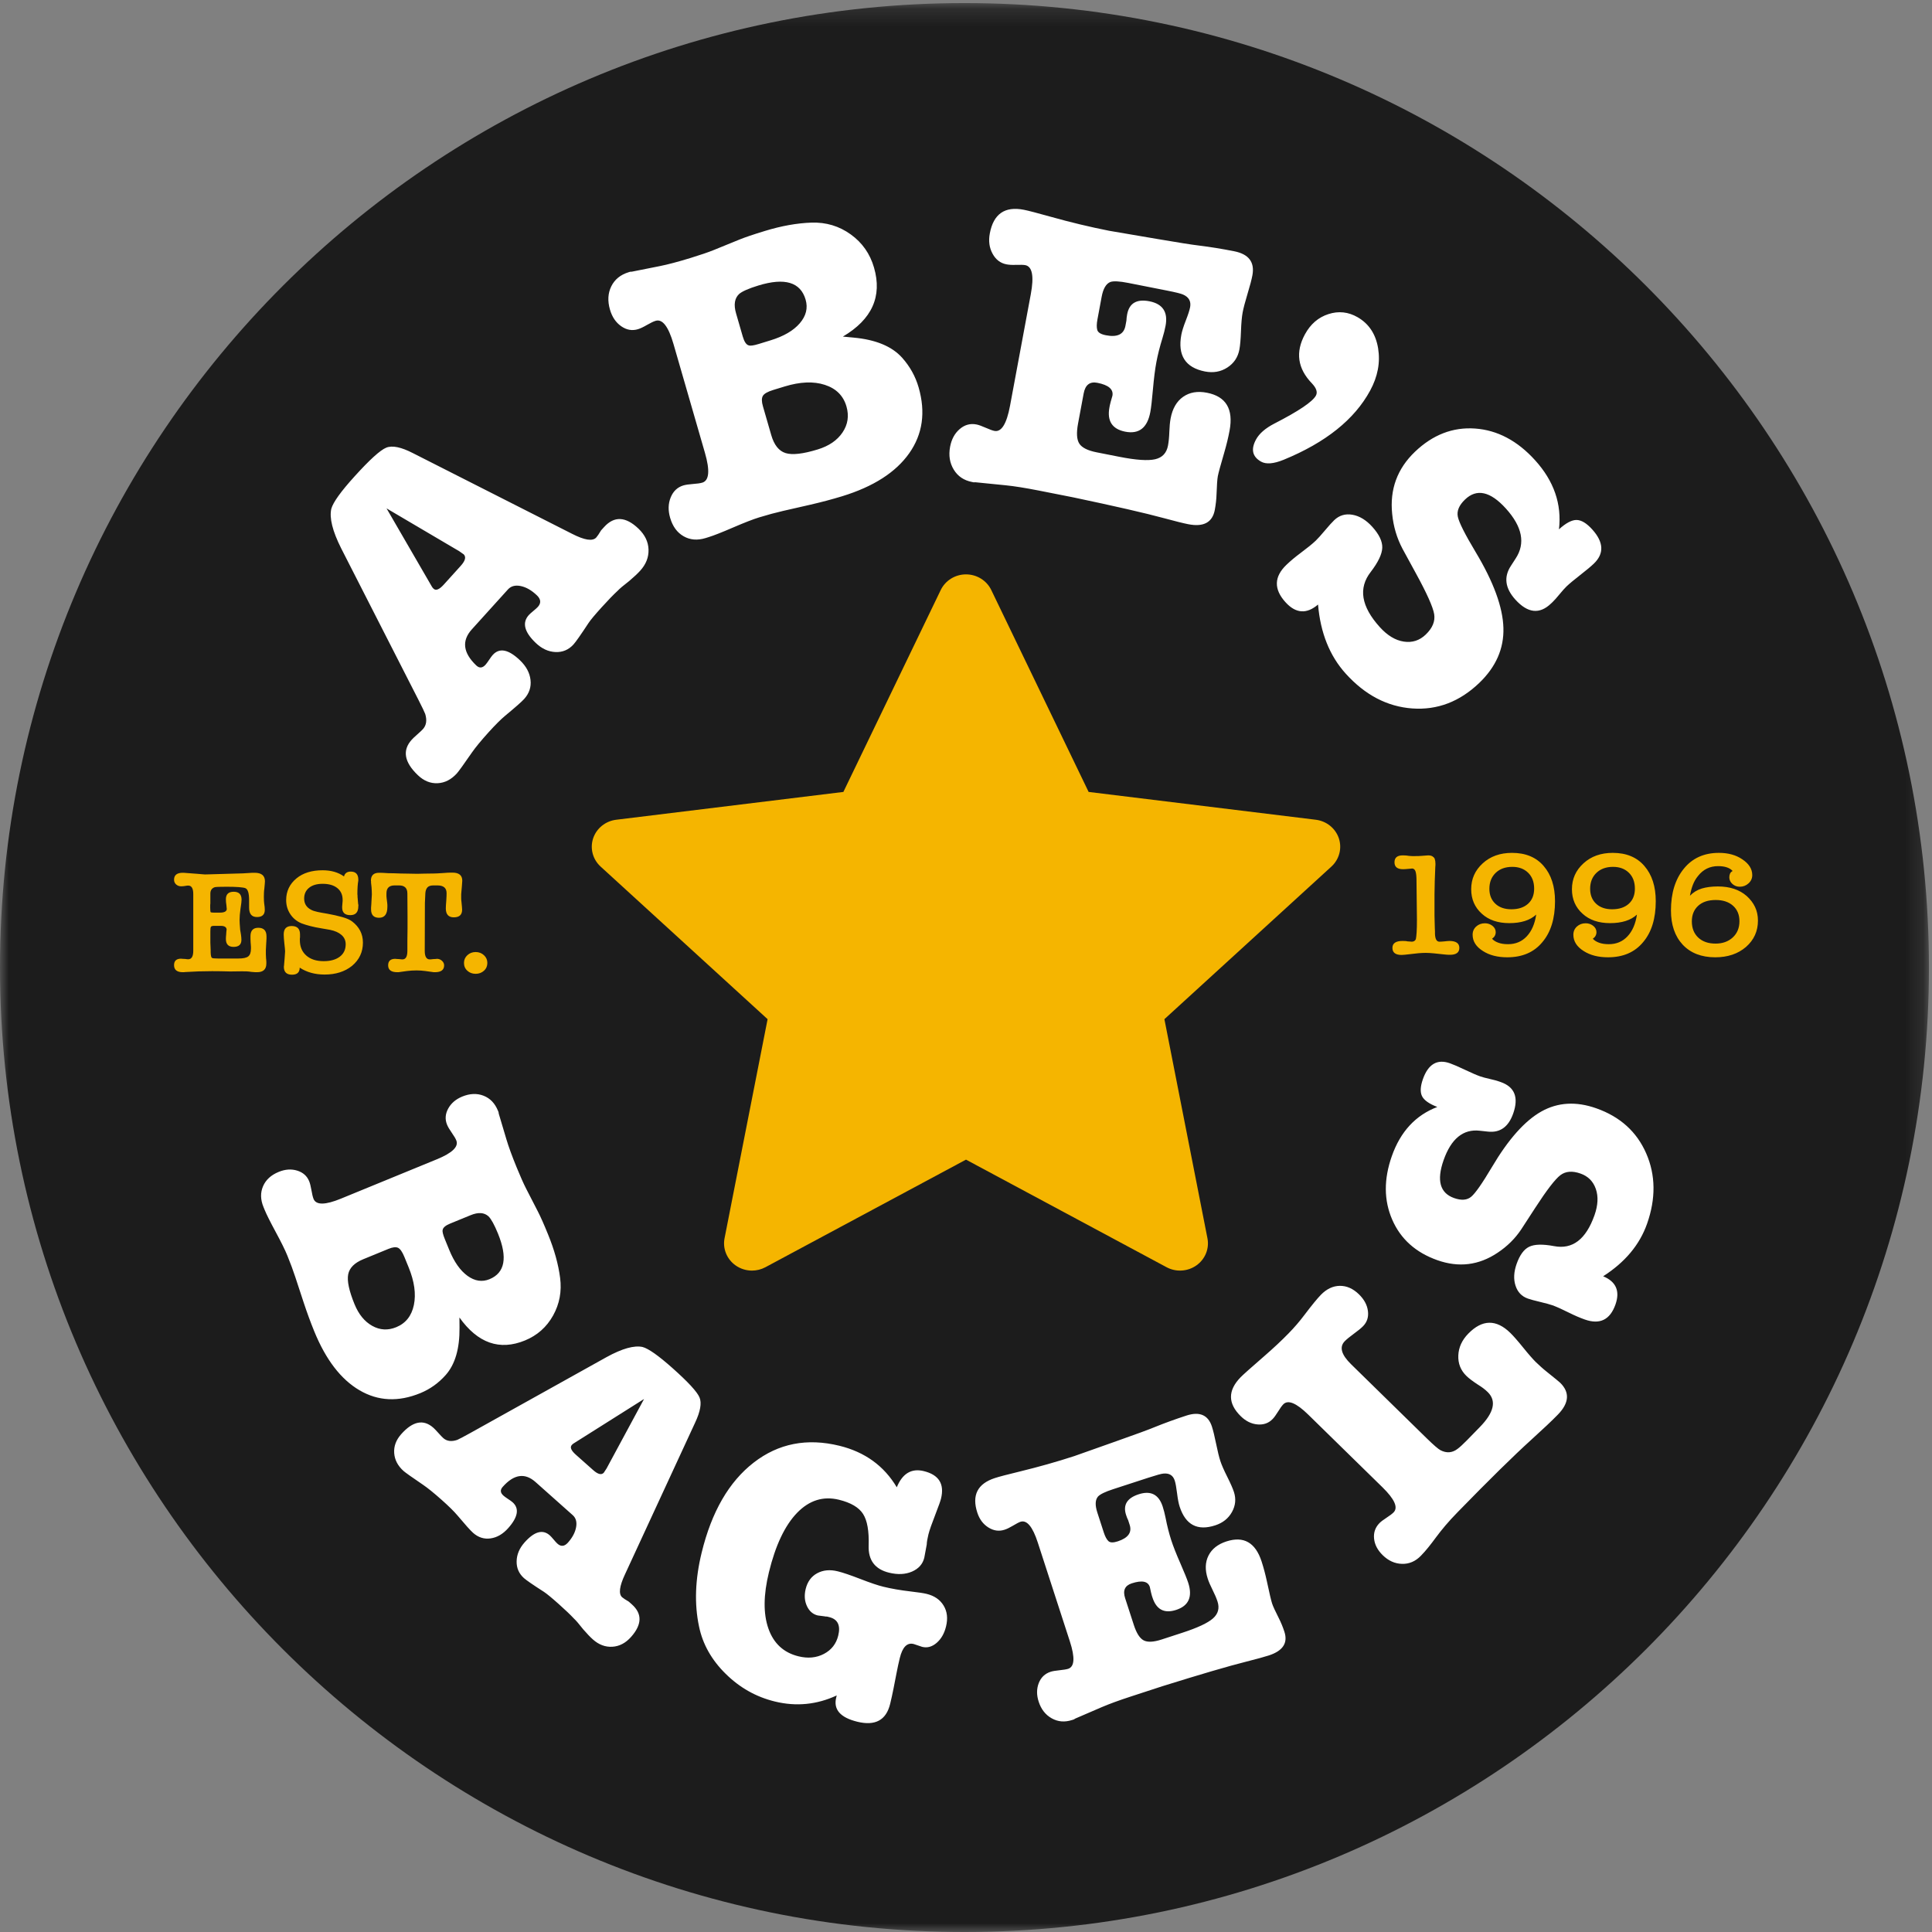
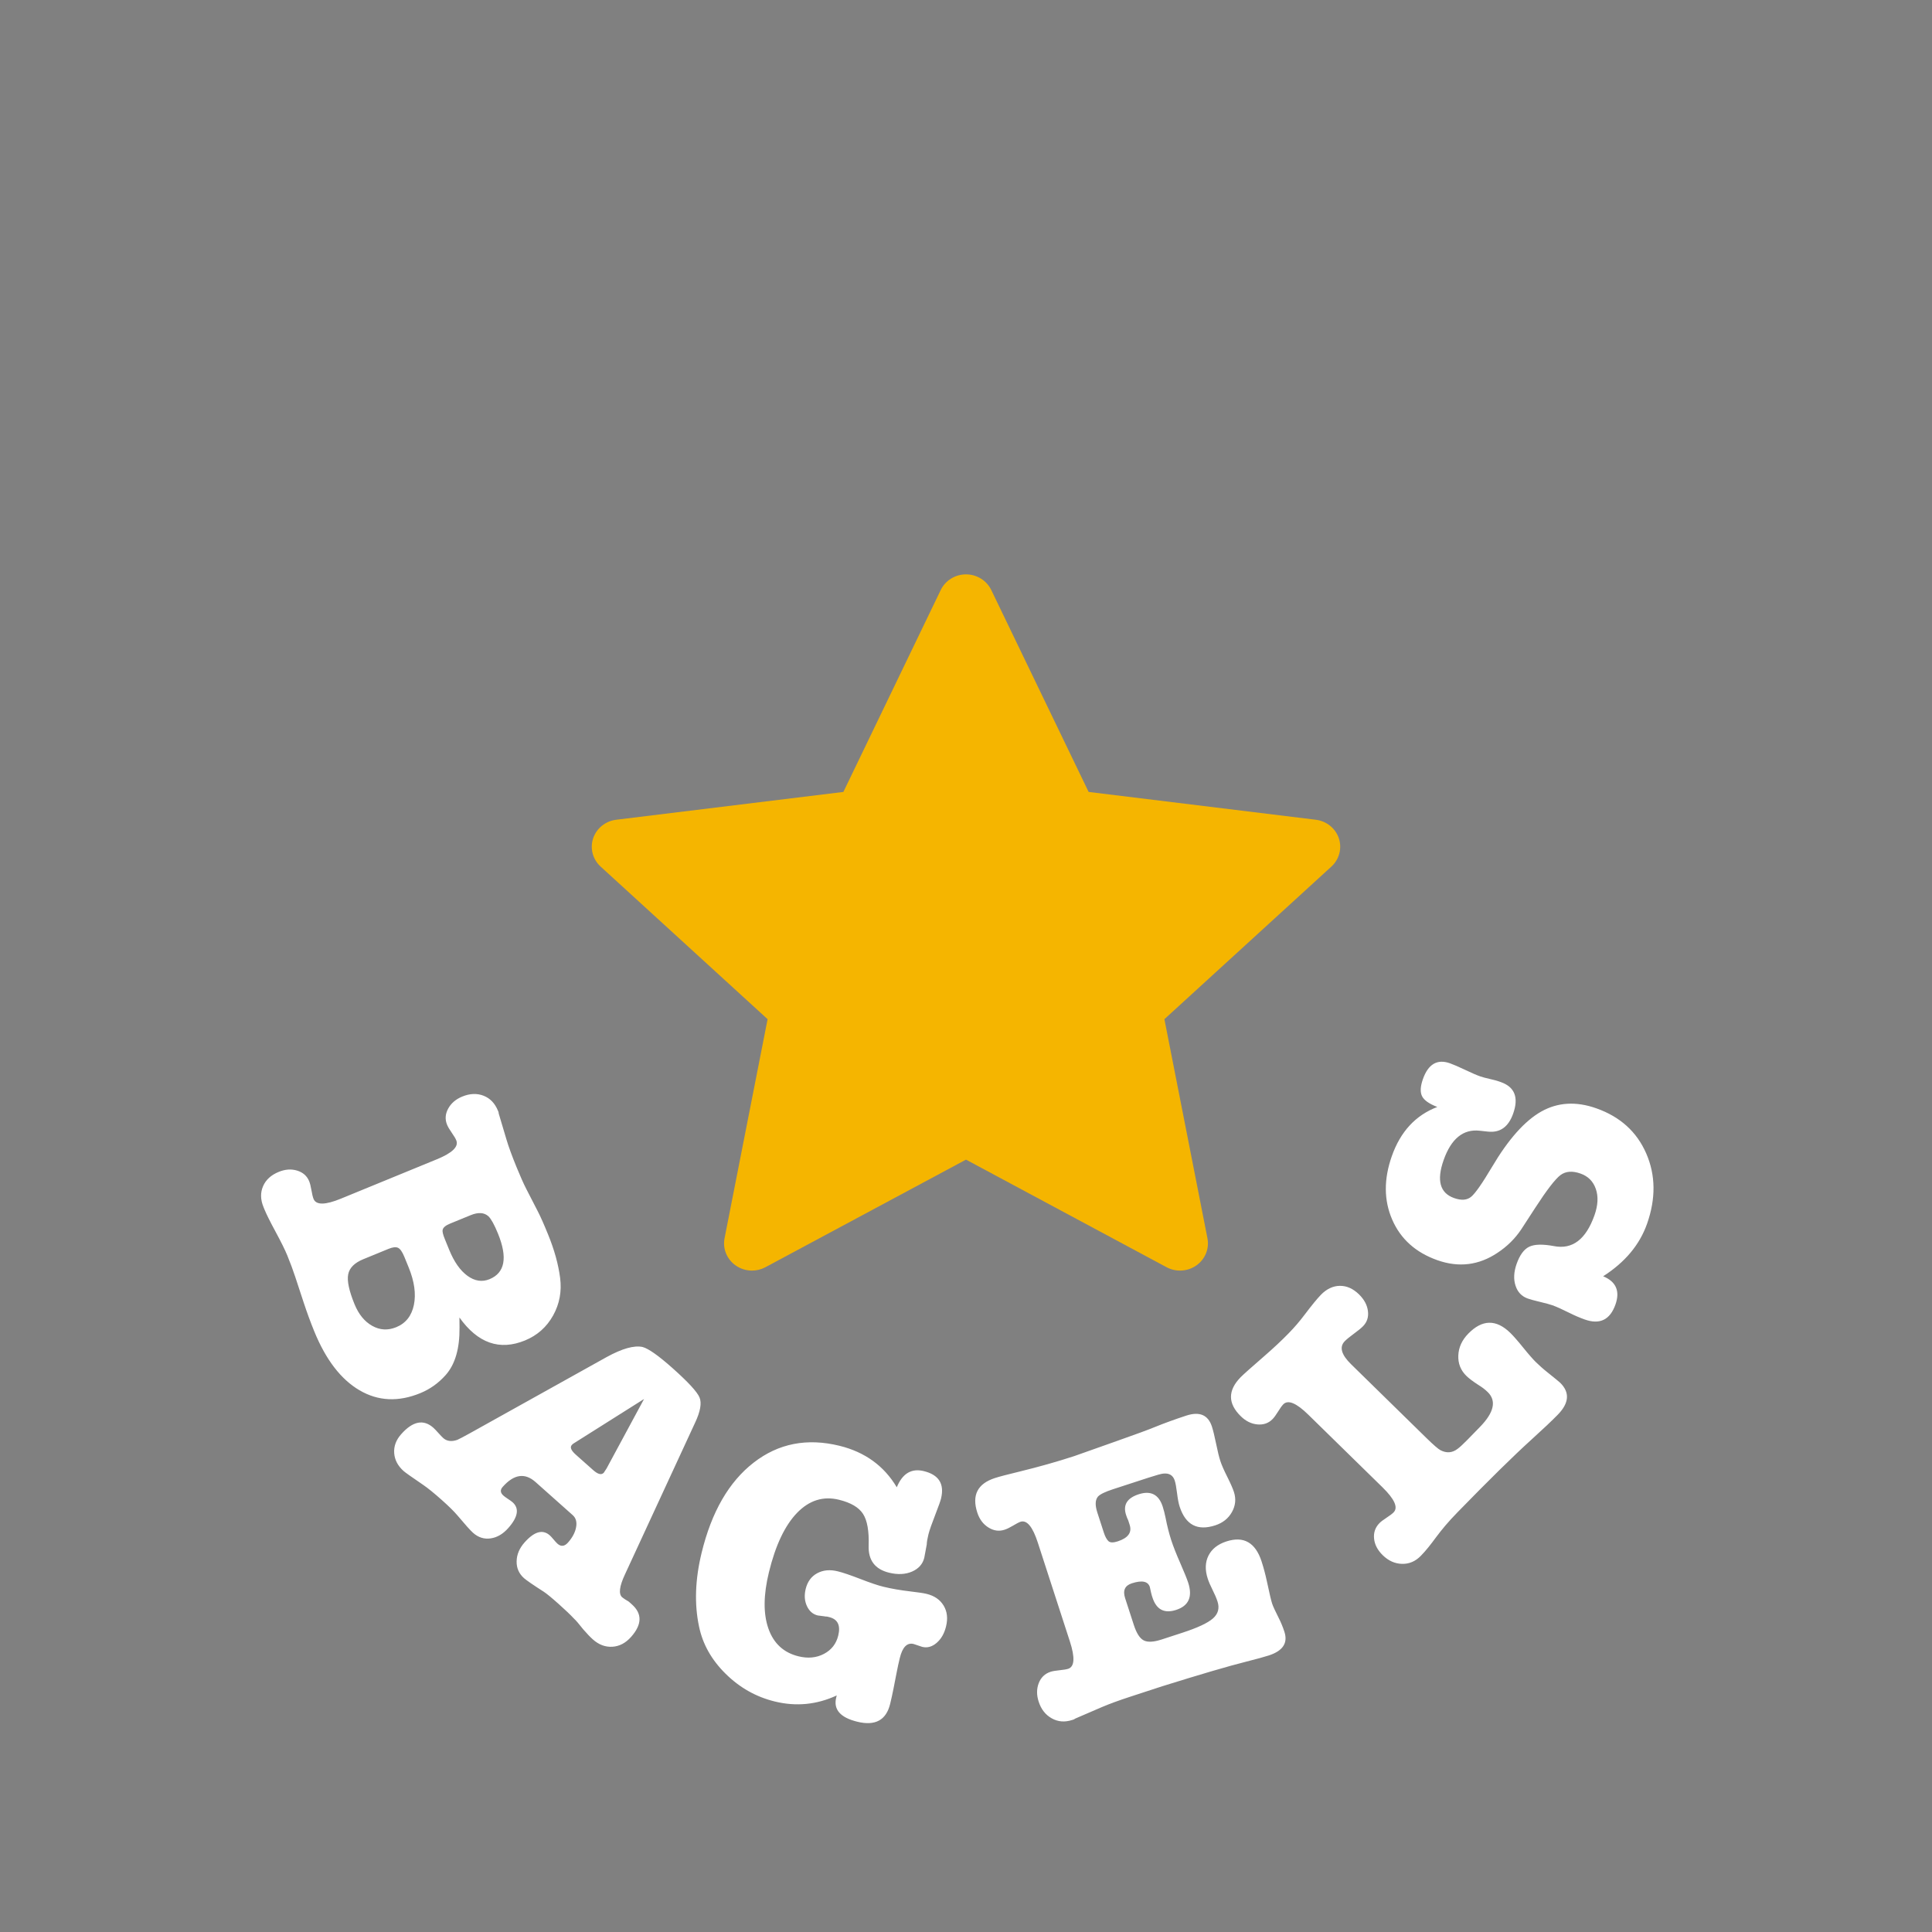
<svg xmlns="http://www.w3.org/2000/svg" xmlns:xlink="http://www.w3.org/1999/xlink" width="111px" height="111px" viewBox="0 0 111 111">
  <rect x="0" y="0" width="111" height="111" fill="#808080" stroke="none" />
  <title>Group 14</title>
  <desc>Created with Sketch.</desc>
  <defs>
-     <polygon id="path-1" points="8.671875e-05 0.177 110.824 0.177 110.824 111 8.671875e-05 111" />
-   </defs>
+     </defs>
  <g id="Symbols" stroke="none" stroke-width="1" fill="none" fill-rule="evenodd">
    <g id="Nav-Copy-4" transform="translate(-29, -26)">
      <g id="Group-14" transform="translate(29, 26)">
        <g id="Group-3">
          <mask id="mask-2" fill="white">
            <use xlink:href="#path-1" />
          </mask>
          <g id="Clip-2" />
-           <path d="M55.412,0.177 C24.858,0.177 8.671875e-05,25.034 8.671875e-05,55.589 C8.671875e-05,86.143 24.858,111 55.412,111 C85.967,111 110.824,86.143 110.824,55.589 C110.824,25.034 85.967,0.177 55.412,0.177" id="Fill-1" fill="#1c1c1c" mask="url(#mask-2)" />
        </g>
        <path d="M76.493,49.788 L66.899,58.555 L69.372,71.143 C69.489,71.738 69.242,72.345 68.739,72.701 C68.236,73.057 67.567,73.098 67.023,72.806 L55.5,66.625 L43.977,72.806 C43.736,72.935 43.469,73 43.204,73 C42.872,73 42.541,72.899 42.261,72.701 C41.759,72.345 41.511,71.738 41.628,71.143 L44.101,58.555 L34.507,49.788 C34.053,49.373 33.887,48.741 34.078,48.165 C34.271,47.589 34.788,47.172 35.404,47.097 L48.455,45.499 L54.048,33.899 C54.313,33.351 54.878,33 55.5,33 C56.122,33 56.688,33.351 56.952,33.899 L62.545,45.499 L75.596,47.097 C76.213,47.172 76.729,47.589 76.922,48.165 C77.113,48.741 76.947,49.373 76.493,49.788" id="Fill-4" fill="#F5B500" />
-         <path d="M27.805,55.772 C27.935,55.654 28,55.504 28,55.324 C28,55.149 27.935,55.001 27.805,54.88 C27.676,54.759 27.516,54.698 27.328,54.698 C27.139,54.698 26.98,54.759 26.851,54.88 C26.721,55.001 26.657,55.149 26.657,55.324 C26.657,55.504 26.721,55.654 26.851,55.772 C26.98,55.89 27.139,55.949 27.328,55.949 C27.516,55.949 27.676,55.89 27.805,55.772 Z M24.412,51.876 L24.438,51.31 C24.45,51.163 24.492,51.053 24.562,50.98 C24.633,50.907 24.744,50.87 24.898,50.87 L25.137,50.87 C25.484,50.87 25.658,51.02 25.658,51.318 C25.658,51.364 25.656,51.423 25.654,51.496 C25.65,51.569 25.646,51.654 25.64,51.749 C25.623,51.947 25.614,52.093 25.614,52.189 C25.614,52.532 25.767,52.704 26.073,52.704 C26.392,52.704 26.55,52.558 26.55,52.265 C26.55,52.236 26.547,52.186 26.541,52.113 C26.535,52.039 26.527,51.947 26.515,51.834 C26.503,51.749 26.497,51.675 26.497,51.61 L26.497,51.462 L26.497,51.377 C26.509,51.214 26.522,51.058 26.537,50.909 C26.552,50.759 26.559,50.656 26.559,50.6 C26.559,50.29 26.371,50.135 25.994,50.135 C25.929,50.135 25.847,50.137 25.746,50.139 C25.646,50.142 25.546,50.149 25.446,50.16 C25.181,50.178 24.998,50.186 24.898,50.186 C24.78,50.186 24.674,50.187 24.58,50.19 C24.486,50.193 24.403,50.194 24.332,50.194 C24.25,50.194 24.179,50.196 24.121,50.199 C24.061,50.202 24.017,50.203 23.988,50.203 C23.829,50.203 23.668,50.2 23.506,50.194 C23.344,50.189 23.184,50.186 23.024,50.186 C22.871,50.18 22.743,50.176 22.64,50.173 C22.537,50.171 22.459,50.169 22.406,50.169 L22.336,50.169 C22.194,50.158 22.075,50.151 21.978,50.148 C21.881,50.145 21.814,50.144 21.778,50.144 C21.466,50.144 21.31,50.296 21.31,50.6 C21.322,50.651 21.325,50.676 21.319,50.676 C21.313,50.676 21.313,50.693 21.319,50.727 L21.346,50.971 C21.351,51.051 21.356,51.124 21.359,51.192 C21.362,51.259 21.364,51.324 21.364,51.386 C21.364,51.459 21.355,51.622 21.337,51.876 C21.337,51.905 21.336,51.931 21.333,51.956 C21.33,51.982 21.328,52.003 21.328,52.02 C21.322,52.059 21.319,52.102 21.319,52.146 L21.319,52.248 C21.319,52.569 21.472,52.729 21.778,52.729 C22.097,52.729 22.256,52.521 22.256,52.104 L22.256,51.986 C22.256,51.947 22.253,51.913 22.247,51.884 L22.212,51.597 C22.206,51.569 22.203,51.534 22.203,51.491 L22.203,51.327 C22.203,51.023 22.359,50.87 22.671,50.87 L22.927,50.87 C23.246,50.87 23.405,51.025 23.405,51.335 L23.414,52.662 L23.414,53.346 L23.405,54.064 L23.405,54.631 C23.405,54.958 23.31,55.121 23.122,55.121 C23.11,55.121 23.087,55.12 23.051,55.117 C23.016,55.114 22.977,55.11 22.936,55.104 C22.901,55.104 22.852,55.101 22.79,55.096 C22.729,55.09 22.703,55.087 22.715,55.087 C22.439,55.087 22.3,55.211 22.3,55.459 C22.3,55.724 22.474,55.856 22.821,55.856 L22.901,55.856 C22.913,55.851 22.93,55.848 22.954,55.848 L23.378,55.789 C23.461,55.777 23.549,55.769 23.643,55.763 C23.737,55.758 23.835,55.754 23.935,55.754 C24.023,55.754 24.108,55.758 24.191,55.763 C24.274,55.769 24.356,55.777 24.438,55.789 L24.863,55.848 C24.886,55.848 24.907,55.851 24.925,55.856 L24.995,55.856 C25.343,55.856 25.517,55.724 25.517,55.459 C25.517,55.364 25.475,55.277 25.393,55.201 C25.31,55.125 25.213,55.087 25.101,55.087 C25.113,55.087 25.09,55.09 25.031,55.096 C24.972,55.101 24.922,55.104 24.881,55.104 C24.845,55.11 24.808,55.114 24.77,55.117 C24.732,55.12 24.707,55.121 24.695,55.121 C24.5,55.121 24.403,54.958 24.403,54.631 L24.412,51.876 Z M17.034,50.465 C16.639,50.791 16.441,51.208 16.441,51.715 C16.441,52.014 16.521,52.283 16.68,52.523 C16.839,52.762 17.054,52.938 17.325,53.05 C17.461,53.102 17.624,53.152 17.816,53.203 C18.007,53.253 18.226,53.299 18.474,53.338 L18.96,53.422 C19.243,53.479 19.464,53.578 19.622,53.718 C19.782,53.859 19.861,54.036 19.861,54.251 C19.861,54.555 19.748,54.793 19.521,54.965 C19.295,55.136 18.986,55.222 18.598,55.222 C18.174,55.222 17.839,55.114 17.595,54.897 C17.35,54.68 17.228,54.386 17.228,54.014 L17.228,53.921 C17.228,53.893 17.231,53.87 17.237,53.854 L17.237,53.684 C17.237,53.363 17.078,53.203 16.76,53.203 C16.453,53.203 16.3,53.363 16.3,53.684 C16.3,53.746 16.303,53.817 16.309,53.896 C16.315,53.975 16.324,54.071 16.335,54.183 C16.347,54.296 16.358,54.391 16.366,54.47 C16.375,54.549 16.38,54.611 16.38,54.656 C16.38,54.713 16.371,54.845 16.353,55.053 L16.318,55.476 C16.312,55.498 16.309,55.521 16.309,55.544 C16.309,55.848 16.465,56 16.778,56 C17.072,56 17.219,55.864 17.219,55.594 C17.62,55.859 18.097,55.991 18.651,55.991 C19.287,55.991 19.811,55.825 20.224,55.493 C20.642,55.144 20.851,54.698 20.851,54.158 C20.851,53.904 20.798,53.676 20.692,53.473 C20.586,53.271 20.433,53.093 20.232,52.941 C20.109,52.845 19.917,52.76 19.658,52.687 C19.398,52.614 19.11,52.55 18.792,52.493 C18.58,52.459 18.395,52.425 18.24,52.392 C18.084,52.358 17.964,52.318 17.882,52.273 C17.611,52.138 17.475,51.921 17.475,51.622 C17.475,51.364 17.57,51.157 17.758,51.006 C17.946,50.854 18.206,50.778 18.536,50.778 C18.895,50.778 19.177,50.859 19.38,51.023 C19.583,51.186 19.685,51.412 19.685,51.699 L19.685,51.766 C19.685,51.795 19.682,51.828 19.676,51.868 L19.658,52.096 L19.658,52.138 C19.658,52.431 19.814,52.578 20.126,52.578 C20.433,52.578 20.586,52.409 20.586,52.07 C20.586,52.042 20.587,52.021 20.591,52.007 C20.593,51.993 20.588,51.972 20.577,51.944 L20.551,51.631 C20.545,51.592 20.542,51.558 20.542,51.53 L20.542,51.462 C20.542,51.44 20.54,51.421 20.537,51.407 C20.534,51.393 20.533,51.383 20.533,51.377 C20.533,51.214 20.537,51.068 20.546,50.938 C20.555,50.809 20.565,50.713 20.577,50.651 C20.577,50.64 20.578,50.628 20.582,50.617 C20.584,50.605 20.586,50.597 20.586,50.592 L20.586,50.541 C20.586,50.231 20.442,50.076 20.153,50.076 C19.941,50.076 19.811,50.169 19.764,50.355 C19.434,50.118 19.025,50 18.536,50 C17.911,50 17.41,50.155 17.034,50.465 Z M11.104,54.622 C11.104,54.949 11.007,55.113 10.813,55.113 C10.789,55.113 10.763,55.112 10.734,55.108 C10.704,55.106 10.674,55.101 10.645,55.096 C10.616,55.096 10.586,55.095 10.557,55.091 C10.527,55.089 10.503,55.087 10.486,55.087 C10.462,55.087 10.444,55.086 10.433,55.083 C10.421,55.08 10.412,55.079 10.406,55.079 C10.135,55.079 10,55.202 10,55.451 C10,55.721 10.168,55.856 10.503,55.856 L10.574,55.856 C10.586,55.851 10.604,55.848 10.627,55.848 C11.14,55.814 11.661,55.797 12.191,55.797 C12.338,55.797 12.499,55.798 12.673,55.801 C12.846,55.804 13.034,55.808 13.234,55.814 C13.369,55.814 13.491,55.813 13.597,55.809 C13.702,55.807 13.801,55.805 13.892,55.805 C13.984,55.805 14.074,55.807 14.162,55.809 C14.251,55.813 14.348,55.822 14.453,55.84 C14.471,55.84 14.49,55.84 14.511,55.844 C14.532,55.846 14.551,55.848 14.568,55.848 C14.597,55.853 14.633,55.856 14.674,55.856 L14.772,55.856 C15.125,55.856 15.302,55.69 15.302,55.358 L15.302,55.252 C15.302,55.21 15.299,55.167 15.293,55.121 C15.293,55.11 15.291,55.097 15.288,55.083 C15.285,55.069 15.284,55.051 15.284,55.028 C15.278,54.949 15.275,54.882 15.275,54.825 L15.275,54.69 L15.275,54.572 C15.275,54.527 15.278,54.473 15.284,54.411 C15.284,54.383 15.285,54.355 15.288,54.327 C15.291,54.299 15.293,54.27 15.293,54.242 C15.293,54.22 15.294,54.193 15.297,54.162 C15.3,54.131 15.302,54.107 15.302,54.09 C15.308,54.028 15.311,53.972 15.311,53.921 L15.311,53.794 C15.311,53.468 15.154,53.304 14.842,53.304 C14.542,53.304 14.391,53.465 14.391,53.786 L14.391,53.95 C14.391,54.021 14.394,54.09 14.4,54.158 C14.4,54.175 14.402,54.193 14.405,54.213 C14.408,54.232 14.409,54.251 14.409,54.268 C14.415,54.318 14.418,54.363 14.418,54.402 L14.418,54.504 C14.418,54.718 14.366,54.866 14.264,54.948 C14.16,55.03 13.97,55.07 13.694,55.07 L12.536,55.07 C12.33,55.07 12.212,55.059 12.183,55.036 C12.135,55.014 12.109,54.904 12.103,54.707 L12.103,54.576 C12.103,54.517 12.1,54.442 12.094,54.352 C12.088,54.279 12.086,54.216 12.086,54.162 L12.086,54.014 L12.086,53.507 C12.086,53.378 12.095,53.293 12.116,53.253 C12.137,53.214 12.197,53.194 12.297,53.194 L12.686,53.194 C12.91,53.194 13.022,53.273 13.022,53.431 C13.022,53.409 13.02,53.404 13.018,53.418 C13.015,53.432 13.012,53.455 13.009,53.486 C13.006,53.517 13.003,53.552 13,53.591 C12.997,53.631 12.995,53.662 12.995,53.684 C12.989,53.729 12.985,53.777 12.982,53.828 C12.979,53.879 12.978,53.918 12.978,53.947 C12.978,54.251 13.125,54.402 13.419,54.402 C13.72,54.402 13.87,54.268 13.87,53.997 C13.87,53.913 13.861,53.811 13.844,53.693 L13.799,53.422 C13.788,53.293 13.779,53.179 13.773,53.08 C13.767,52.981 13.764,52.907 13.764,52.856 C13.764,52.676 13.782,52.462 13.817,52.214 C13.841,52.074 13.857,51.958 13.866,51.868 C13.875,51.778 13.879,51.719 13.879,51.69 C13.879,51.386 13.729,51.234 13.428,51.234 C13.128,51.234 12.978,51.377 12.978,51.665 C12.978,51.772 12.987,51.876 13.004,51.977 L13.004,51.969 C13.01,52.008 13.015,52.056 13.018,52.113 C13.02,52.169 13.025,52.203 13.031,52.214 C13.025,52.361 12.895,52.433 12.642,52.433 L12.288,52.433 C12.23,52.433 12.17,52.428 12.112,52.417 C12.088,52.394 12.077,52.307 12.077,52.155 L12.077,52.054 L12.077,51.999 C12.077,51.973 12.079,51.941 12.086,51.901 L12.086,51.344 C12.086,51.152 12.17,51.028 12.342,50.971 C12.43,50.955 12.657,50.947 13.022,50.947 C13.599,50.947 13.961,50.975 14.109,51.031 L14.1,51.031 C14.242,51.087 14.312,51.318 14.312,51.724 L14.312,52.146 C14.312,52.507 14.462,52.687 14.763,52.687 C15.063,52.687 15.213,52.55 15.213,52.273 C15.213,52.228 15.211,52.175 15.205,52.113 C15.199,52.051 15.19,51.98 15.178,51.901 C15.172,51.868 15.168,51.818 15.165,51.754 C15.162,51.689 15.16,51.611 15.16,51.521 C15.16,51.459 15.162,51.386 15.165,51.302 C15.168,51.217 15.175,51.135 15.187,51.057 C15.199,50.944 15.208,50.849 15.213,50.773 C15.219,50.697 15.222,50.651 15.222,50.634 C15.222,50.307 15.025,50.144 14.63,50.144 L14.506,50.144 C14.466,50.144 14.421,50.147 14.374,50.152 L14.382,50.152 C14.123,50.169 13.979,50.178 13.95,50.178 L11.9,50.237 C11.817,50.242 11.739,50.241 11.666,50.232 C11.592,50.224 11.478,50.214 11.326,50.203 L10.645,50.152 C10.616,50.147 10.586,50.144 10.557,50.144 L10.503,50.144 C10.168,50.144 10,50.276 10,50.541 C10,50.654 10.04,50.745 10.119,50.815 C10.199,50.886 10.295,50.921 10.406,50.921 C10.489,50.921 10.574,50.913 10.663,50.896 C10.722,50.884 10.772,50.879 10.813,50.879 C11.007,50.879 11.104,51.042 11.104,51.369 L11.104,54.622 Z" id="Fill-6" fill="#F5B500" />
-         <path d="M99.569,52.038 C99.814,52.258 99.937,52.554 99.937,52.927 C99.937,53.31 99.81,53.621 99.555,53.858 C99.3,54.094 98.97,54.213 98.565,54.213 C98.147,54.213 97.815,54.098 97.569,53.867 C97.324,53.635 97.202,53.325 97.202,52.935 C97.202,52.563 97.323,52.265 97.565,52.042 C97.807,51.819 98.144,51.708 98.574,51.708 C98.992,51.708 99.323,51.818 99.569,52.038 Z M99.546,50.041 C99.473,50.08 99.423,50.131 99.396,50.193 C99.369,50.255 99.355,50.326 99.355,50.405 C99.355,50.552 99.414,50.679 99.532,50.786 C99.651,50.893 99.791,50.946 99.955,50.946 C100.149,50.946 100.317,50.882 100.459,50.752 C100.602,50.622 100.673,50.464 100.673,50.278 C100.673,49.923 100.479,49.618 100.091,49.364 C99.734,49.122 99.289,49 98.755,49 C97.902,49 97.229,49.305 96.738,49.914 C96.248,50.518 96.002,51.316 96.002,52.309 C96.002,53.133 96.226,53.787 96.674,54.272 C97.129,54.757 97.753,55 98.547,55 C99.261,55 99.849,54.803 100.31,54.408 C100.769,54.007 101,53.502 101,52.893 C101,52.605 100.945,52.346 100.836,52.115 C100.727,51.883 100.567,51.672 100.355,51.48 C99.937,51.113 99.385,50.93 98.701,50.93 C98.343,50.93 98.035,50.969 97.774,51.048 C97.514,51.127 97.286,51.265 97.093,51.463 C97.135,51.226 97.192,51.014 97.265,50.828 C97.338,50.642 97.435,50.476 97.556,50.329 C97.853,49.951 98.237,49.762 98.71,49.762 C99.098,49.762 99.377,49.855 99.546,50.041 Z M93.585,50.143 C93.815,50.368 93.93,50.673 93.93,51.057 C93.93,51.423 93.814,51.713 93.58,51.924 C93.347,52.135 93.027,52.241 92.622,52.241 C92.234,52.241 91.926,52.134 91.699,51.92 C91.472,51.705 91.359,51.421 91.359,51.065 C91.359,50.687 91.478,50.383 91.718,50.151 C91.957,49.92 92.277,49.804 92.676,49.804 C93.052,49.804 93.355,49.917 93.585,50.143 Z M91.872,54.162 C91.718,54.106 91.598,54.03 91.513,53.934 C91.652,53.838 91.722,53.711 91.722,53.553 C91.722,53.412 91.66,53.292 91.536,53.193 C91.412,53.095 91.267,53.045 91.104,53.045 C90.904,53.045 90.736,53.108 90.599,53.232 C90.464,53.356 90.395,53.513 90.395,53.705 C90.395,54.083 90.595,54.396 90.995,54.645 C91.365,54.881 91.828,55 92.386,55 C93.252,55 93.924,54.71 94.403,54.129 C94.887,53.559 95.129,52.775 95.129,51.776 C95.129,50.93 94.911,50.255 94.475,49.753 C94.045,49.251 93.439,49 92.658,49 C91.973,49 91.413,49.201 90.977,49.601 C90.535,50.002 90.313,50.498 90.313,51.09 C90.313,51.66 90.516,52.129 90.922,52.495 C91.316,52.857 91.843,53.037 92.503,53.037 C93.182,53.037 93.697,52.873 94.048,52.546 C93.969,53.076 93.79,53.493 93.507,53.794 C93.226,54.096 92.867,54.247 92.431,54.247 C92.213,54.247 92.027,54.219 91.872,54.162 Z M87.797,50.143 C88.027,50.368 88.142,50.673 88.142,51.057 C88.142,51.423 88.025,51.713 87.792,51.924 C87.558,52.135 87.239,52.241 86.833,52.241 C86.445,52.241 86.138,52.134 85.911,51.92 C85.684,51.705 85.57,51.421 85.57,51.065 C85.57,50.687 85.69,50.383 85.929,50.151 C86.169,49.92 86.487,49.804 86.888,49.804 C87.263,49.804 87.566,49.917 87.797,50.143 Z M86.083,54.162 C85.929,54.106 85.809,54.03 85.724,53.934 C85.864,53.838 85.934,53.711 85.934,53.553 C85.934,53.412 85.871,53.292 85.748,53.193 C85.623,53.095 85.479,53.045 85.316,53.045 C85.116,53.045 84.948,53.108 84.811,53.232 C84.675,53.356 84.607,53.513 84.607,53.705 C84.607,54.083 84.807,54.396 85.207,54.645 C85.576,54.881 86.04,55 86.597,55 C87.463,55 88.136,54.71 88.614,54.129 C89.099,53.559 89.341,52.775 89.341,51.776 C89.341,50.93 89.123,50.255 88.687,49.753 C88.257,49.251 87.651,49 86.87,49 C86.185,49 85.625,49.201 85.188,49.601 C84.746,50.002 84.525,50.498 84.525,51.09 C84.525,51.66 84.728,52.129 85.134,52.495 C85.528,52.857 86.054,53.037 86.715,53.037 C87.394,53.037 87.909,52.873 88.26,52.546 C88.181,53.076 88.001,53.493 87.719,53.794 C87.438,54.096 87.079,54.247 86.642,54.247 C86.424,54.247 86.238,54.219 86.083,54.162 Z M81.408,52.834 C81.408,53.138 81.402,53.384 81.39,53.57 C81.378,53.756 81.362,53.886 81.345,53.959 C81.302,54.055 81.223,54.103 81.109,54.103 C81.096,54.103 81.082,54.102 81.067,54.099 C81.052,54.096 81.032,54.094 81.008,54.094 C80.99,54.094 80.969,54.093 80.945,54.09 C80.92,54.088 80.896,54.086 80.873,54.086 C80.83,54.075 80.782,54.068 80.731,54.065 C80.679,54.062 80.63,54.061 80.581,54.061 C80.194,54.061 80,54.194 80,54.459 C80,54.729 80.176,54.865 80.527,54.865 C80.575,54.865 80.639,54.861 80.718,54.852 C80.796,54.843 80.887,54.834 80.99,54.822 C81.36,54.772 81.669,54.746 81.917,54.746 C82.038,54.746 82.19,54.755 82.372,54.772 C82.553,54.788 82.765,54.811 83.007,54.839 C83.056,54.845 83.105,54.849 83.153,54.852 C83.202,54.855 83.253,54.856 83.307,54.856 C83.665,54.856 83.844,54.724 83.844,54.459 C83.844,54.194 83.653,54.061 83.271,54.061 C83.241,54.061 83.199,54.064 83.144,54.069 C83.09,54.075 83.035,54.081 82.981,54.086 C82.92,54.092 82.865,54.096 82.816,54.099 C82.768,54.102 82.729,54.103 82.699,54.103 C82.541,54.103 82.456,53.954 82.444,53.655 L82.444,53.515 C82.444,53.45 82.441,53.384 82.435,53.316 C82.435,53.271 82.433,53.22 82.431,53.164 C82.427,53.108 82.426,53.045 82.426,52.977 C82.42,52.831 82.417,52.704 82.417,52.597 L82.417,52.3 L82.417,51.387 C82.417,51.155 82.422,50.906 82.431,50.638 C82.439,50.37 82.45,50.098 82.462,49.821 C82.468,49.776 82.471,49.733 82.471,49.694 L82.471,49.618 C82.471,49.511 82.456,49.415 82.426,49.33 C82.396,49.274 82.35,49.229 82.29,49.194 C82.229,49.161 82.151,49.144 82.053,49.144 C82.005,49.144 81.887,49.152 81.699,49.17 L81.708,49.17 C81.647,49.175 81.581,49.179 81.508,49.182 C81.436,49.185 81.354,49.186 81.263,49.186 L81.149,49.186 C81.104,49.186 81.057,49.183 81.008,49.178 C80.996,49.178 80.984,49.177 80.972,49.174 C80.96,49.171 80.945,49.17 80.926,49.17 C80.86,49.158 80.795,49.151 80.731,49.148 C80.668,49.146 80.62,49.144 80.59,49.144 C80.275,49.144 80.118,49.276 80.118,49.541 C80.118,49.807 80.282,49.939 80.609,49.939 C80.639,49.939 80.678,49.938 80.727,49.935 C80.775,49.932 80.823,49.928 80.873,49.923 C80.915,49.917 80.964,49.912 81.022,49.91 C81.08,49.907 81.114,49.903 81.126,49.897 C81.218,49.903 81.281,49.951 81.317,50.041 C81.354,50.131 81.375,50.275 81.381,50.473 L81.408,52.834 Z" id="Fill-8" fill="#F5B500" />
        <path d="M79.99,70.079 C80.474,71.188 81.338,71.962 82.581,72.402 C83.812,72.837 84.963,72.696 86.037,71.978 C86.592,71.611 87.047,71.162 87.4,70.632 L88.197,69.405 C88.864,68.376 89.348,67.747 89.648,67.518 C89.949,67.289 90.336,67.258 90.809,67.426 C91.242,67.579 91.534,67.873 91.685,68.307 C91.836,68.742 91.811,69.243 91.611,69.813 C91.119,71.209 90.341,71.802 89.275,71.592 C88.632,71.472 88.161,71.484 87.859,71.629 C87.557,71.774 87.316,72.103 87.134,72.618 C86.972,73.079 86.951,73.495 87.072,73.865 C87.192,74.236 87.428,74.483 87.78,74.607 C87.929,74.659 88.164,74.724 88.487,74.8 C88.81,74.877 89.046,74.941 89.194,74.993 C89.424,75.075 89.746,75.219 90.159,75.426 C90.47,75.582 90.767,75.709 91.051,75.81 C91.916,76.116 92.503,75.829 92.814,74.948 C93.085,74.176 92.85,73.635 92.107,73.326 C93.364,72.521 94.204,71.516 94.629,70.309 C95.139,68.859 95.123,67.511 94.581,66.268 C94.038,65.024 93.084,64.161 91.718,63.678 C90.556,63.266 89.501,63.328 88.552,63.861 C87.605,64.395 86.661,65.455 85.722,67.043 C85.161,67.988 84.763,68.559 84.525,68.757 C84.288,68.956 83.961,68.981 83.541,68.832 C82.73,68.545 82.53,67.819 82.94,66.654 C83.374,65.42 84.066,64.857 85.017,64.964 L85.478,65.014 C86.18,65.094 86.666,64.749 86.938,63.976 C87.263,63.054 87.026,62.452 86.229,62.17 L86.127,62.134 C86.006,62.091 85.826,62.042 85.586,61.988 C85.347,61.934 85.166,61.885 85.044,61.842 C84.841,61.771 84.552,61.645 84.174,61.466 C83.796,61.286 83.506,61.161 83.303,61.089 C82.573,60.83 82.055,61.136 81.75,62.002 C81.602,62.423 81.586,62.749 81.702,62.981 C81.818,63.212 82.11,63.419 82.578,63.599 C81.333,64.073 80.461,65.014 79.965,66.424 C79.497,67.752 79.506,68.97 79.99,70.079 Z M77.786,76.626 C78.028,76.451 78.203,76.306 78.314,76.193 C78.544,75.956 78.637,75.666 78.592,75.321 C78.548,74.976 78.377,74.658 78.079,74.366 C77.74,74.035 77.373,73.872 76.978,73.876 C76.583,73.881 76.22,74.053 75.889,74.392 C75.679,74.609 75.364,74.993 74.945,75.547 C74.805,75.732 74.661,75.912 74.511,76.086 C74.361,76.261 74.201,76.436 74.03,76.61 C73.829,76.816 73.617,77.024 73.391,77.235 C73.165,77.447 72.922,77.665 72.662,77.892 C71.879,78.572 71.417,78.984 71.277,79.128 C70.536,79.889 70.54,80.636 71.289,81.369 C71.576,81.65 71.894,81.807 72.245,81.838 C72.595,81.869 72.885,81.767 73.115,81.53 C73.205,81.438 73.31,81.294 73.43,81.099 C73.549,80.905 73.648,80.767 73.729,80.684 C73.999,80.407 74.478,80.604 75.165,81.277 L79.427,85.449 C80.125,86.132 80.338,86.612 80.068,86.89 C79.987,86.972 79.852,87.076 79.661,87.199 C79.47,87.324 79.333,87.427 79.254,87.509 C79.013,87.756 78.91,88.052 78.945,88.397 C78.979,88.743 79.146,89.06 79.443,89.352 C79.772,89.673 80.141,89.839 80.551,89.849 C80.962,89.86 81.323,89.705 81.633,89.386 C81.783,89.232 81.928,89.068 82.068,88.893 C82.208,88.719 82.355,88.526 82.51,88.316 C82.665,88.107 82.842,87.883 83.042,87.647 C83.242,87.411 83.477,87.154 83.748,86.877 C85.551,85.026 86.963,83.637 87.987,82.71 C88.327,82.401 88.623,82.128 88.874,81.891 C89.124,81.654 89.335,81.449 89.505,81.274 C90.156,80.605 90.199,79.995 89.636,79.443 C89.615,79.423 89.541,79.36 89.413,79.254 C89.285,79.15 89.108,79.007 88.883,78.826 C88.771,78.737 88.66,78.644 88.553,78.548 C88.445,78.453 88.341,78.355 88.237,78.255 C88.155,78.174 88.053,78.064 87.93,77.923 C87.806,77.782 87.668,77.617 87.513,77.425 C87.359,77.234 87.22,77.068 87.096,76.927 C86.973,76.786 86.865,76.67 86.773,76.58 C85.963,75.787 85.157,75.802 84.356,76.624 C83.995,76.994 83.805,77.411 83.785,77.873 C83.765,78.336 83.92,78.728 84.248,79.049 C84.391,79.19 84.616,79.36 84.923,79.56 C85.137,79.69 85.322,79.829 85.475,79.98 C85.988,80.482 85.839,81.15 85.028,81.983 L84.291,82.739 C84.181,82.852 84.078,82.952 83.983,83.039 C83.888,83.127 83.806,83.197 83.735,83.248 C83.434,83.475 83.109,83.5 82.762,83.32 C82.63,83.251 82.363,83.02 81.963,82.629 L77.625,78.381 C77.061,77.829 76.939,77.389 77.259,77.059 C77.369,76.946 77.545,76.802 77.786,76.626 Z M65.97,84.902 C66.433,84.751 66.724,84.671 66.842,84.662 C67.177,84.629 67.395,84.762 67.492,85.062 C67.541,85.213 67.585,85.455 67.626,85.79 C67.667,86.124 67.716,86.381 67.774,86.558 C68.115,87.611 68.797,87.97 69.82,87.636 C70.256,87.494 70.576,87.238 70.781,86.869 C70.985,86.5 71.023,86.117 70.894,85.721 C70.828,85.516 70.698,85.222 70.506,84.839 C70.314,84.456 70.182,84.155 70.112,83.936 C70.04,83.718 69.96,83.389 69.87,82.949 C69.78,82.511 69.7,82.181 69.629,81.962 C69.412,81.293 68.921,81.082 68.158,81.331 C67.517,81.54 66.91,81.761 66.338,81.993 C65.992,82.137 65.264,82.404 64.156,82.795 C62.628,83.339 61.817,83.626 61.722,83.657 C60.727,83.982 59.684,84.276 58.594,84.542 C57.867,84.718 57.388,84.844 57.157,84.92 C56.161,85.245 55.826,85.906 56.149,86.903 C56.273,87.286 56.487,87.572 56.789,87.76 C57.091,87.949 57.399,87.992 57.713,87.889 C57.849,87.845 58,87.773 58.163,87.675 C58.391,87.54 58.546,87.459 58.627,87.432 C58.996,87.312 59.328,87.71 59.625,88.626 L61.468,94.305 C61.77,95.235 61.737,95.759 61.369,95.879 C61.273,95.91 61.108,95.937 60.875,95.961 C60.641,95.984 60.47,96.014 60.361,96.049 C60.034,96.156 59.807,96.374 59.679,96.702 C59.553,97.031 59.551,97.386 59.676,97.769 C59.818,98.206 60.068,98.525 60.427,98.725 C60.786,98.926 61.176,98.957 61.599,98.819 C61.626,98.81 61.66,98.799 61.701,98.786 C61.738,98.758 61.763,98.743 61.777,98.738 L63.284,98.088 C63.721,97.901 64.279,97.695 64.962,97.473 L66.781,96.879 C68.972,96.195 70.575,95.725 71.593,95.469 C72.206,95.314 72.642,95.194 72.901,95.11 C73.705,94.848 74.003,94.396 73.794,93.753 C73.706,93.48 73.599,93.22 73.474,92.973 C73.264,92.559 73.134,92.276 73.086,92.125 C73.032,91.961 72.933,91.54 72.789,90.862 C72.701,90.452 72.599,90.07 72.484,89.714 C72.129,88.621 71.454,88.237 70.459,88.561 C69.968,88.721 69.626,88.991 69.433,89.372 C69.24,89.752 69.225,90.196 69.389,90.701 C69.447,90.879 69.54,91.094 69.667,91.347 C69.794,91.6 69.889,91.823 69.951,92.014 C70.075,92.397 69.988,92.72 69.689,92.984 C69.391,93.247 68.804,93.522 67.932,93.806 L66.746,94.193 C66.283,94.344 65.938,94.362 65.712,94.247 C65.486,94.131 65.296,93.835 65.141,93.356 L64.642,91.819 C64.5,91.381 64.627,91.098 65.022,90.969 C65.608,90.778 65.954,90.847 66.061,91.175 C66.117,91.443 66.157,91.612 66.179,91.68 L66.213,91.783 C66.439,92.479 66.893,92.717 67.575,92.494 C68.297,92.259 68.528,91.738 68.266,90.932 C68.195,90.713 68.043,90.339 67.812,89.81 C67.579,89.282 67.406,88.839 67.29,88.484 C67.167,88.101 67.058,87.675 66.967,87.206 C66.918,86.965 66.863,86.749 66.801,86.558 C66.575,85.861 66.114,85.625 65.419,85.852 C64.751,86.07 64.51,86.466 64.697,87.04 C64.736,87.163 64.776,87.263 64.817,87.341 L64.903,87.607 C65.045,88.045 64.816,88.361 64.216,88.557 C63.957,88.641 63.778,88.636 63.679,88.539 C63.58,88.443 63.493,88.279 63.417,88.047 L63.045,86.898 C62.908,86.475 62.921,86.168 63.086,85.979 C63.209,85.848 63.496,85.708 63.945,85.562 L65.97,84.902 Z M43.301,84.032 C41.88,85.134 40.885,86.857 40.313,89.203 C39.937,90.739 39.887,92.154 40.162,93.449 C40.372,94.463 40.882,95.368 41.691,96.165 C42.499,96.963 43.44,97.494 44.513,97.756 C45.738,98.057 46.925,97.941 48.073,97.409 L48.042,97.534 C47.876,98.219 48.279,98.68 49.255,98.919 C50.285,99.172 50.914,98.831 51.142,97.895 C51.21,97.616 51.275,97.321 51.336,97.011 L51.514,96.1 C51.571,95.804 51.632,95.523 51.697,95.257 C51.851,94.629 52.115,94.361 52.491,94.453 L52.983,94.618 C53.275,94.69 53.551,94.614 53.813,94.389 C54.074,94.164 54.255,93.85 54.353,93.445 C54.466,92.984 54.42,92.585 54.214,92.246 C54.009,91.907 53.684,91.683 53.238,91.574 C53.071,91.532 52.758,91.486 52.299,91.432 C51.724,91.365 51.208,91.275 50.748,91.162 C50.442,91.088 50.002,90.939 49.429,90.717 C48.856,90.496 48.423,90.348 48.13,90.277 C47.685,90.167 47.292,90.204 46.952,90.387 C46.613,90.57 46.392,90.871 46.289,91.29 C46.201,91.653 46.224,91.981 46.36,92.273 C46.495,92.565 46.702,92.745 46.98,92.813 C47.008,92.82 47.137,92.837 47.367,92.863 C47.408,92.874 47.459,92.878 47.518,92.878 C47.574,92.892 47.615,92.902 47.643,92.909 C48.13,93.029 48.303,93.382 48.16,93.968 C48.044,94.443 47.77,94.794 47.339,95.021 C46.907,95.248 46.419,95.295 45.876,95.161 C45.027,94.953 44.451,94.424 44.15,93.573 C43.849,92.722 43.857,91.641 44.178,90.328 C44.556,88.778 45.095,87.642 45.795,86.918 C46.496,86.195 47.299,85.944 48.204,86.166 C48.886,86.334 49.348,86.606 49.587,86.983 C49.828,87.36 49.934,87.967 49.907,88.803 C49.88,89.64 50.27,90.158 51.078,90.356 C51.579,90.479 52.02,90.457 52.4,90.292 C52.78,90.126 53.014,89.861 53.103,89.498 C53.116,89.443 53.163,89.188 53.245,88.734 C53.247,88.602 53.28,88.409 53.341,88.158 C53.395,87.936 53.541,87.52 53.778,86.912 C53.936,86.507 54.032,86.234 54.066,86.095 C54.27,85.257 53.941,84.732 53.078,84.521 C52.367,84.346 51.849,84.655 51.523,85.449 C50.789,84.218 49.692,83.424 48.23,83.065 C46.364,82.608 44.721,82.93 43.301,84.032 Z M34.695,84.607 C34.562,84.758 34.356,84.709 34.078,84.461 L33.08,83.574 C32.812,83.335 32.736,83.152 32.85,83.022 C32.887,82.979 32.926,82.946 32.966,82.924 L37.003,80.377 L34.849,84.369 C34.737,84.539 34.686,84.618 34.695,84.607 Z M33.099,87.742 C33.046,88.04 32.891,88.334 32.634,88.625 C32.434,88.85 32.232,88.873 32.029,88.691 C31.974,88.643 31.902,88.564 31.809,88.452 C31.716,88.341 31.643,88.261 31.589,88.213 C31.181,87.851 30.697,87.987 30.135,88.621 C29.841,88.954 29.689,89.315 29.682,89.702 C29.674,90.089 29.816,90.411 30.105,90.67 C30.244,90.793 30.625,91.056 31.249,91.456 C31.406,91.559 31.69,91.791 32.097,92.154 C32.472,92.488 32.768,92.77 32.985,93.002 C33.082,93.088 33.256,93.291 33.509,93.612 C33.727,93.863 33.911,94.056 34.061,94.189 C34.404,94.495 34.778,94.636 35.183,94.611 C35.588,94.587 35.947,94.398 36.261,94.043 C36.889,93.333 36.903,92.711 36.303,92.177 L36.126,92.02 C35.937,91.909 35.81,91.825 35.745,91.768 C35.53,91.577 35.586,91.136 35.911,90.444 L39.933,81.744 C40.24,81.095 40.325,80.608 40.189,80.286 C40.053,79.963 39.535,79.401 38.634,78.599 C37.83,77.884 37.257,77.48 36.917,77.389 C36.433,77.285 35.744,77.479 34.85,77.97 L27.02,82.332 C26.607,82.56 26.356,82.692 26.267,82.728 C25.938,82.839 25.672,82.804 25.468,82.623 C25.404,82.566 25.309,82.467 25.184,82.327 C25.059,82.187 24.964,82.088 24.9,82.031 C24.332,81.525 23.714,81.648 23.048,82.401 C22.753,82.734 22.62,83.096 22.648,83.487 C22.676,83.877 22.857,84.22 23.189,84.516 C23.296,84.61 23.667,84.873 24.302,85.304 C24.577,85.491 24.934,85.78 25.374,86.172 C25.782,86.534 26.084,86.832 26.28,87.064 C26.729,87.598 27.027,87.931 27.178,88.065 C27.478,88.332 27.814,88.439 28.187,88.386 C28.56,88.333 28.898,88.135 29.203,87.791 C29.764,87.157 29.846,86.663 29.45,86.31 C29.396,86.262 29.308,86.199 29.187,86.12 C29.066,86.04 28.978,85.977 28.925,85.929 C28.742,85.767 28.727,85.6 28.88,85.428 C29.526,84.697 30.156,84.604 30.767,85.147 L32.906,87.051 C33.088,87.213 33.153,87.443 33.099,87.742 Z M21.388,76.176 C20.947,75.93 20.607,75.515 20.368,74.929 C20.053,74.158 19.932,73.586 20.005,73.215 C20.078,72.843 20.366,72.554 20.87,72.347 L22.323,71.751 C22.562,71.653 22.743,71.633 22.868,71.69 C22.992,71.748 23.114,71.923 23.234,72.216 L23.478,72.814 C23.809,73.625 23.909,74.346 23.779,74.974 C23.648,75.602 23.31,76.028 22.767,76.251 C22.289,76.447 21.829,76.422 21.388,76.176 Z M27.04,69.816 C27.478,69.636 27.82,69.658 28.067,69.884 C28.222,70.037 28.403,70.366 28.61,70.872 C29.174,72.255 29.012,73.129 28.124,73.494 C27.699,73.668 27.278,73.604 26.86,73.302 C26.442,72.999 26.092,72.502 25.81,71.811 L25.557,71.192 C25.449,70.927 25.407,70.749 25.433,70.661 C25.456,70.527 25.6,70.406 25.866,70.297 L27.04,69.816 Z M31.776,75.583 C32.147,74.918 32.282,74.195 32.18,73.414 C32.078,72.632 31.848,71.803 31.489,70.925 C31.251,70.339 31.055,69.899 30.903,69.604 L30.231,68.297 C30.079,68.001 29.898,67.595 29.686,67.076 C29.414,66.411 29.217,65.871 29.094,65.455 L28.655,63.982 C28.649,63.968 28.645,63.939 28.642,63.894 C28.631,63.867 28.62,63.841 28.609,63.814 C28.435,63.387 28.16,63.101 27.782,62.953 C27.404,62.806 26.996,62.822 26.558,63.001 C26.187,63.154 25.917,63.385 25.749,63.695 C25.581,64.004 25.56,64.312 25.685,64.618 C25.734,64.737 25.823,64.891 25.954,65.078 C26.085,65.265 26.172,65.412 26.215,65.518 C26.362,65.877 25.99,66.239 25.102,66.604 L19.589,68.866 C18.686,69.237 18.162,69.242 18.015,68.883 C17.972,68.776 17.932,68.611 17.894,68.385 C17.856,68.16 17.812,67.988 17.764,67.868 C17.639,67.562 17.408,67.358 17.072,67.255 C16.736,67.152 16.382,67.177 16.011,67.33 C15.573,67.509 15.274,67.783 15.114,68.151 C14.955,68.52 14.962,68.917 15.136,69.342 L15.201,69.502 C15.31,69.768 15.522,70.193 15.838,70.778 C16.154,71.362 16.378,71.814 16.508,72.134 C16.687,72.573 16.839,72.984 16.965,73.367 L17.444,74.825 C17.638,75.412 17.841,75.966 18.053,76.485 C18.72,78.121 19.588,79.252 20.657,79.877 C21.725,80.502 22.89,80.557 24.15,80.04 C24.708,79.811 25.194,79.464 25.607,78.999 C26.148,78.389 26.413,77.481 26.401,76.275 L26.396,75.694 C27.449,77.172 28.705,77.612 30.164,77.013 C30.867,76.724 31.405,76.247 31.776,75.583 Z" id="Fill-10" fill="#FFFFFF" />
-         <path d="M84.751,24.621 C83.471,24.53 82.317,24.976 81.29,25.959 C80.275,26.932 79.84,28.121 79.985,29.525 C80.056,30.25 80.255,30.918 80.579,31.529 L81.339,32.923 C81.979,34.09 82.331,34.878 82.398,35.285 C82.464,35.693 82.303,36.084 81.912,36.459 C81.555,36.801 81.135,36.935 80.652,36.862 C80.169,36.789 79.71,36.511 79.273,36.028 C78.203,34.845 78.029,33.789 78.752,32.861 C79.182,32.3 79.403,31.836 79.416,31.47 C79.428,31.104 79.237,30.703 78.842,30.266 C78.489,29.876 78.108,29.645 77.701,29.574 C77.293,29.504 76.945,29.608 76.655,29.886 C76.531,30.004 76.355,30.2 76.124,30.474 C75.893,30.749 75.717,30.945 75.594,31.063 C75.404,31.245 75.109,31.483 74.711,31.78 C74.413,32.002 74.146,32.225 73.911,32.45 C73.197,33.134 73.177,33.849 73.853,34.596 C74.445,35.251 75.069,35.296 75.726,34.732 C75.863,36.358 76.394,37.683 77.319,38.705 C78.431,39.934 79.705,40.599 81.141,40.703 C82.579,40.805 83.86,40.317 84.988,39.237 C85.947,38.317 86.411,37.263 86.376,36.074 C86.342,34.884 85.81,33.432 84.78,31.717 C84.168,30.696 83.827,30.02 83.758,29.689 C83.688,29.359 83.826,29.029 84.173,28.697 C84.843,28.056 85.624,28.229 86.518,29.216 C87.463,30.261 87.651,31.218 87.081,32.085 L86.808,32.508 C86.386,33.148 86.472,33.795 87.064,34.45 C87.771,35.231 88.453,35.306 89.111,34.675 L89.196,34.595 C89.296,34.499 89.431,34.349 89.599,34.144 C89.768,33.939 89.903,33.788 90.003,33.692 C90.171,33.532 90.432,33.314 90.787,33.038 C91.141,32.762 91.403,32.545 91.57,32.384 C92.173,31.807 92.142,31.15 91.477,30.415 C91.155,30.059 90.856,29.879 90.582,29.874 C90.306,29.869 89.968,30.049 89.568,30.411 C89.736,28.964 89.28,27.641 88.2,26.447 C87.182,25.321 86.032,24.713 84.751,24.621 Z M75.379,22.031 C75.633,22.303 75.708,22.535 75.604,22.727 C75.41,23.083 74.611,23.621 73.207,24.341 C72.697,24.605 72.349,24.909 72.163,25.25 C71.858,25.813 71.951,26.235 72.444,26.518 C72.737,26.686 73.175,26.651 73.759,26.412 C76.166,25.423 77.819,24.1 78.719,22.442 C79.158,21.634 79.31,20.824 79.177,20.009 C79.042,19.195 78.649,18.6 77.997,18.224 C77.465,17.918 76.908,17.858 76.325,18.045 C75.743,18.232 75.293,18.62 74.973,19.208 C74.415,20.236 74.551,21.177 75.379,22.031 Z M67.04,16.693 C67.549,16.793 67.861,16.871 67.975,16.925 C68.305,17.07 68.439,17.312 68.376,17.651 C68.344,17.821 68.261,18.076 68.128,18.417 C67.994,18.759 67.91,19.029 67.872,19.23 C67.651,20.416 68.103,21.12 69.226,21.342 C69.705,21.436 70.134,21.362 70.514,21.116 C70.893,20.872 71.124,20.526 71.207,20.079 C71.251,19.848 71.281,19.498 71.298,19.03 C71.315,18.562 71.347,18.205 71.393,17.958 C71.438,17.712 71.532,17.354 71.673,16.887 C71.815,16.42 71.909,16.063 71.955,15.816 C72.095,15.061 71.746,14.601 70.907,14.435 C70.203,14.296 69.525,14.186 68.872,14.106 C68.477,14.06 67.663,13.931 66.429,13.72 C64.728,13.432 63.825,13.278 63.721,13.258 C62.627,13.042 61.505,12.773 60.354,12.45 C59.587,12.235 59.076,12.102 58.822,12.052 C57.728,11.837 57.076,12.292 56.867,13.416 C56.787,13.848 56.839,14.234 57.025,14.574 C57.209,14.914 57.474,15.118 57.819,15.186 C57.968,15.215 58.145,15.226 58.348,15.218 C58.629,15.21 58.815,15.215 58.905,15.233 C59.309,15.312 59.415,15.868 59.223,16.901 L58.031,23.305 C57.836,24.353 57.536,24.837 57.132,24.757 C57.026,24.737 56.859,24.676 56.63,24.575 C56.4,24.474 56.225,24.411 56.106,24.388 C55.746,24.316 55.423,24.405 55.137,24.652 C54.85,24.899 54.667,25.238 54.586,25.67 C54.494,26.163 54.564,26.6 54.796,26.981 C55.028,27.363 55.376,27.599 55.84,27.69 C55.87,27.696 55.908,27.704 55.953,27.713 C56,27.706 56.031,27.704 56.047,27.708 L57.784,27.882 C58.287,27.933 58.912,28.033 59.661,28.18 L61.661,28.575 C64.051,29.078 65.786,29.476 66.865,29.768 C67.515,29.945 67.983,30.061 68.267,30.117 C69.151,30.291 69.66,30.016 69.795,29.292 C69.852,28.984 69.886,28.678 69.895,28.377 C69.912,27.869 69.937,27.53 69.968,27.36 C70.003,27.175 70.126,26.72 70.339,25.996 C70.467,25.557 70.569,25.138 70.643,24.737 C70.873,23.505 70.441,22.779 69.347,22.565 C68.808,22.458 68.351,22.536 67.977,22.797 C67.602,23.059 67.361,23.475 67.255,24.045 C67.218,24.245 67.193,24.5 67.182,24.81 C67.172,25.119 67.146,25.382 67.106,25.597 C67.025,26.029 66.778,26.292 66.365,26.386 C65.952,26.48 65.265,26.433 64.307,26.244 L63.004,25.987 C62.495,25.887 62.165,25.722 62.013,25.492 C61.862,25.263 61.837,24.878 61.937,24.339 L62.26,22.605 C62.352,22.112 62.614,21.908 63.049,21.994 C63.693,22.12 63.981,22.369 63.912,22.739 C63.827,23.026 63.778,23.208 63.764,23.285 L63.742,23.4 C63.595,24.186 63.897,24.653 64.646,24.801 C65.439,24.957 65.921,24.581 66.09,23.671 C66.136,23.425 66.187,22.988 66.241,22.359 C66.297,21.731 66.361,21.217 66.436,20.816 C66.516,20.384 66.634,19.92 66.788,19.423 C66.866,19.167 66.926,18.931 66.966,18.715 C67.113,17.929 66.804,17.461 66.04,17.31 C65.306,17.166 64.879,17.417 64.758,18.064 C64.733,18.203 64.719,18.32 64.717,18.415 L64.661,18.716 C64.569,19.21 64.193,19.391 63.535,19.261 C63.25,19.205 63.086,19.105 63.043,18.96 C63,18.816 63.003,18.613 63.052,18.351 L63.293,17.056 C63.381,16.579 63.552,16.292 63.802,16.198 C63.984,16.138 64.322,16.157 64.816,16.254 L67.04,16.693 Z M48.407,24.845 C48.101,25.299 47.626,25.624 46.983,25.821 C46.136,26.081 45.519,26.151 45.135,26.031 C44.75,25.912 44.475,25.566 44.31,24.994 L43.834,23.347 C43.755,23.076 43.753,22.877 43.828,22.747 C43.902,22.618 44.099,22.505 44.421,22.406 L45.078,22.205 C45.97,21.932 46.741,21.9 47.39,22.111 C48.04,22.322 48.453,22.735 48.632,23.351 C48.788,23.893 48.713,24.391 48.407,24.845 Z M42.288,18 C42.145,17.503 42.205,17.133 42.468,16.888 C42.647,16.736 43.014,16.574 43.569,16.404 C45.089,15.938 45.995,16.21 46.286,17.218 C46.425,17.7 46.313,18.151 45.95,18.573 C45.587,18.996 45.025,19.323 44.265,19.555 L43.585,19.764 C43.293,19.853 43.102,19.879 43.011,19.841 C42.873,19.802 42.76,19.632 42.673,19.331 L42.288,18 Z M48.876,13.466 C48.214,12.989 47.465,12.764 46.629,12.79 C45.793,12.817 44.894,12.978 43.929,13.274 C43.286,13.47 42.8,13.635 42.473,13.768 L41.021,14.36 C40.693,14.493 40.245,14.646 39.675,14.821 C38.944,15.045 38.353,15.201 37.901,15.29 L36.299,15.609 C36.285,15.613 36.253,15.615 36.205,15.613 C36.176,15.622 36.146,15.631 36.117,15.64 C35.649,15.783 35.318,16.053 35.122,16.448 C34.926,16.844 34.9,17.29 35.044,17.786 C35.165,18.208 35.381,18.527 35.69,18.743 C35.999,18.959 36.322,19.016 36.658,18.912 C36.79,18.872 36.961,18.792 37.172,18.669 C37.383,18.548 37.547,18.468 37.665,18.433 C38.059,18.312 38.402,18.755 38.694,19.763 L40.5,26.013 C40.796,27.036 40.746,27.608 40.351,27.729 C40.234,27.764 40.055,27.791 39.813,27.807 C39.572,27.824 39.385,27.852 39.253,27.892 C38.917,27.996 38.677,28.225 38.533,28.58 C38.389,28.935 38.378,29.323 38.5,29.744 C38.643,30.241 38.901,30.596 39.273,30.809 C39.645,31.023 40.065,31.058 40.533,30.915 L40.708,30.861 C41,30.772 41.472,30.586 42.122,30.305 C42.773,30.025 43.274,29.83 43.625,29.723 C44.107,29.575 44.557,29.454 44.975,29.358 L46.564,28.995 C47.205,28.847 47.811,28.686 48.381,28.512 C50.179,27.961 51.464,27.138 52.237,26.042 C53.01,24.946 53.19,23.684 52.777,22.254 C52.595,21.623 52.279,21.056 51.832,20.554 C51.245,19.899 50.315,19.513 49.039,19.396 L48.426,19.338 C50.098,18.352 50.695,17.031 50.216,15.376 C49.986,14.579 49.539,13.942 48.876,13.466 Z M26.636,31.844 C26.793,31.994 26.736,32.218 26.465,32.516 L25.499,33.585 C25.239,33.872 25.043,33.951 24.909,33.823 C24.864,33.78 24.83,33.737 24.807,33.693 L22.208,29.208 L26.387,31.67 C26.564,31.797 26.648,31.854 26.636,31.844 Z M29.921,33.671 C30.236,33.738 30.544,33.915 30.846,34.204 C31.08,34.428 31.098,34.65 30.901,34.868 C30.849,34.926 30.762,35.003 30.642,35.102 C30.521,35.201 30.435,35.279 30.383,35.336 C29.988,35.773 30.12,36.307 30.779,36.937 C31.125,37.269 31.503,37.444 31.914,37.462 C32.324,37.48 32.669,37.334 32.95,37.025 C33.085,36.875 33.373,36.464 33.814,35.793 C33.926,35.622 34.18,35.319 34.575,34.883 C34.938,34.481 35.246,34.164 35.497,33.932 C35.591,33.829 35.811,33.643 36.157,33.375 C36.43,33.143 36.639,32.947 36.784,32.786 C37.117,32.418 37.275,32.013 37.26,31.569 C37.245,31.126 37.052,30.727 36.684,30.374 C35.947,29.669 35.288,29.638 34.707,30.281 L34.535,30.47 C34.413,30.675 34.32,30.811 34.258,30.88 C34.05,31.11 33.584,31.038 32.859,30.665 L23.732,26.038 C23.05,25.686 22.537,25.579 22.191,25.72 C21.846,25.861 21.236,26.413 20.364,27.378 C19.584,28.239 19.142,28.855 19.036,29.226 C18.914,29.752 19.102,30.511 19.601,31.503 L24.029,40.185 C24.261,40.642 24.395,40.92 24.43,41.019 C24.54,41.381 24.496,41.672 24.299,41.89 C24.236,41.959 24.13,42.06 23.978,42.193 C23.826,42.327 23.719,42.427 23.657,42.497 C23.106,43.105 23.221,43.784 24.003,44.532 C24.349,44.864 24.729,45.019 25.144,44.998 C25.558,44.978 25.927,44.789 26.249,44.433 C26.353,44.318 26.641,43.919 27.113,43.235 C27.319,42.939 27.635,42.556 28.06,42.084 C28.455,41.648 28.778,41.325 29.03,41.116 C29.607,40.639 29.968,40.321 30.114,40.16 C30.405,39.839 30.527,39.473 30.48,39.064 C30.434,38.655 30.232,38.279 29.875,37.937 C29.216,37.306 28.695,37.203 28.31,37.628 C28.258,37.686 28.188,37.78 28.101,37.911 C28.014,38.042 27.945,38.136 27.893,38.193 C27.716,38.388 27.539,38.401 27.36,38.229 C26.601,37.503 26.518,36.811 27.11,36.157 L29.183,33.865 C29.359,33.67 29.605,33.606 29.921,33.671 Z" id="Fill-12" fill="#FFFFFF" />
      </g>
    </g>
  </g>
</svg>